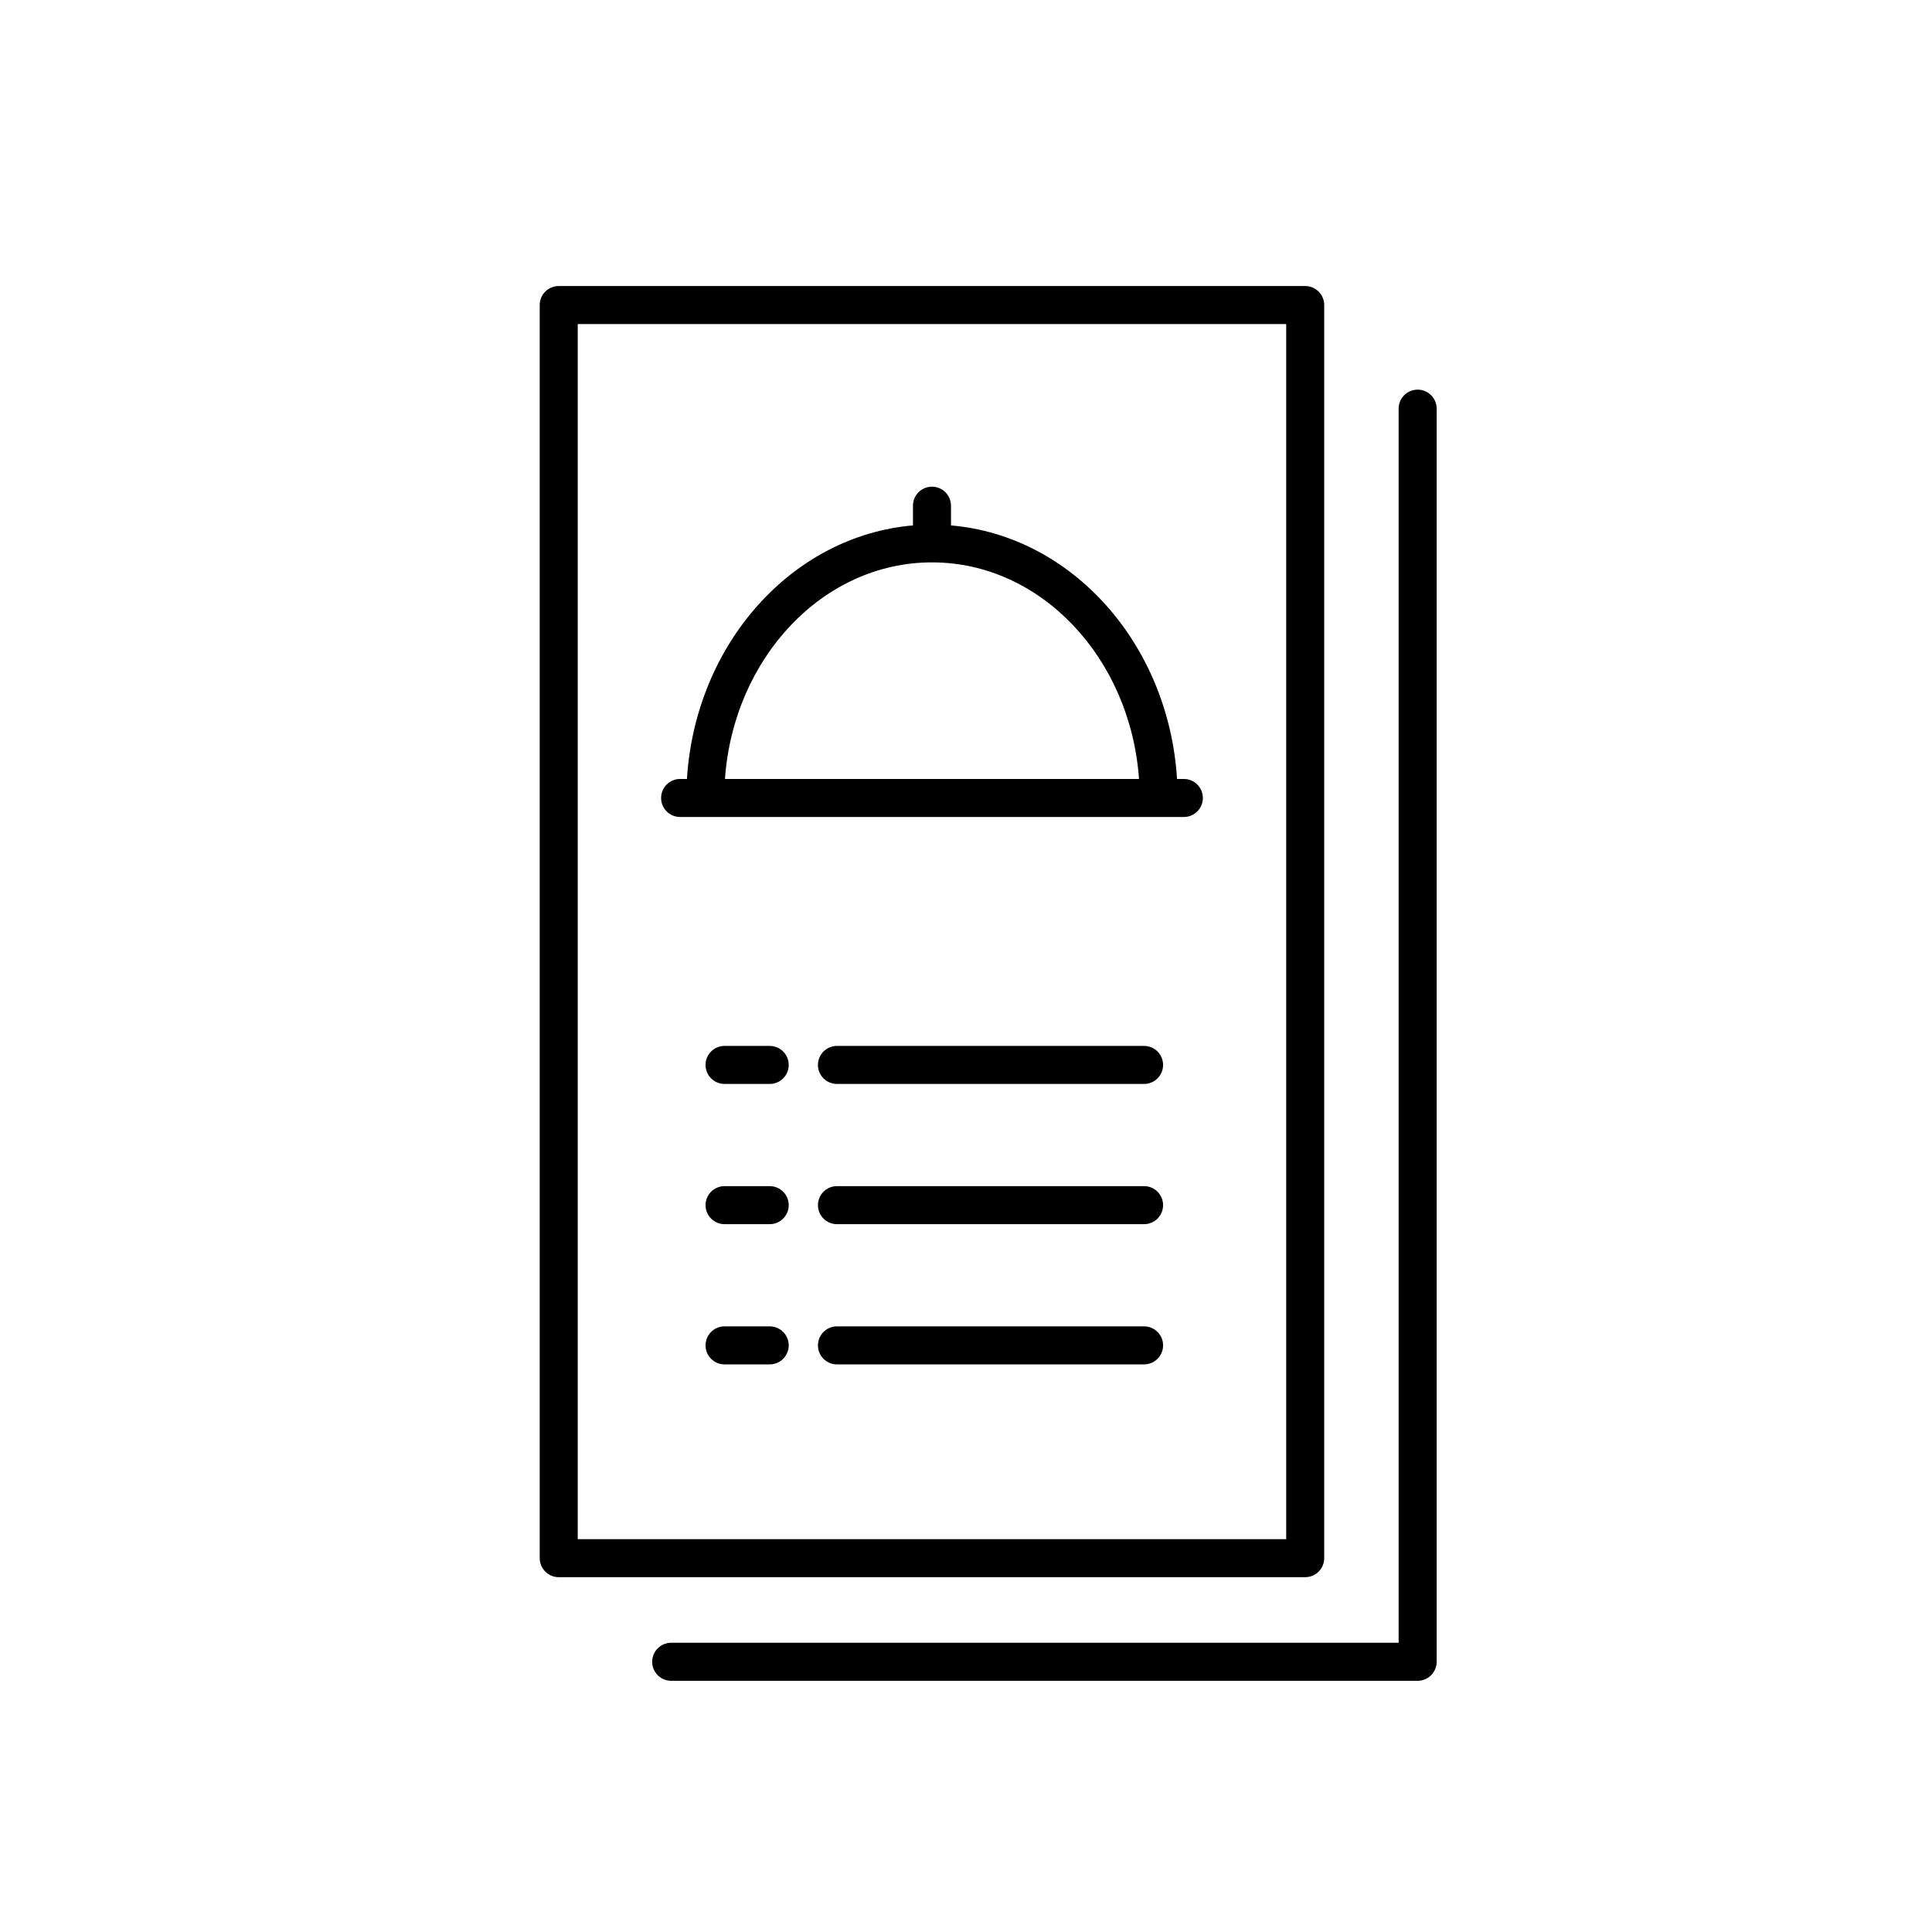
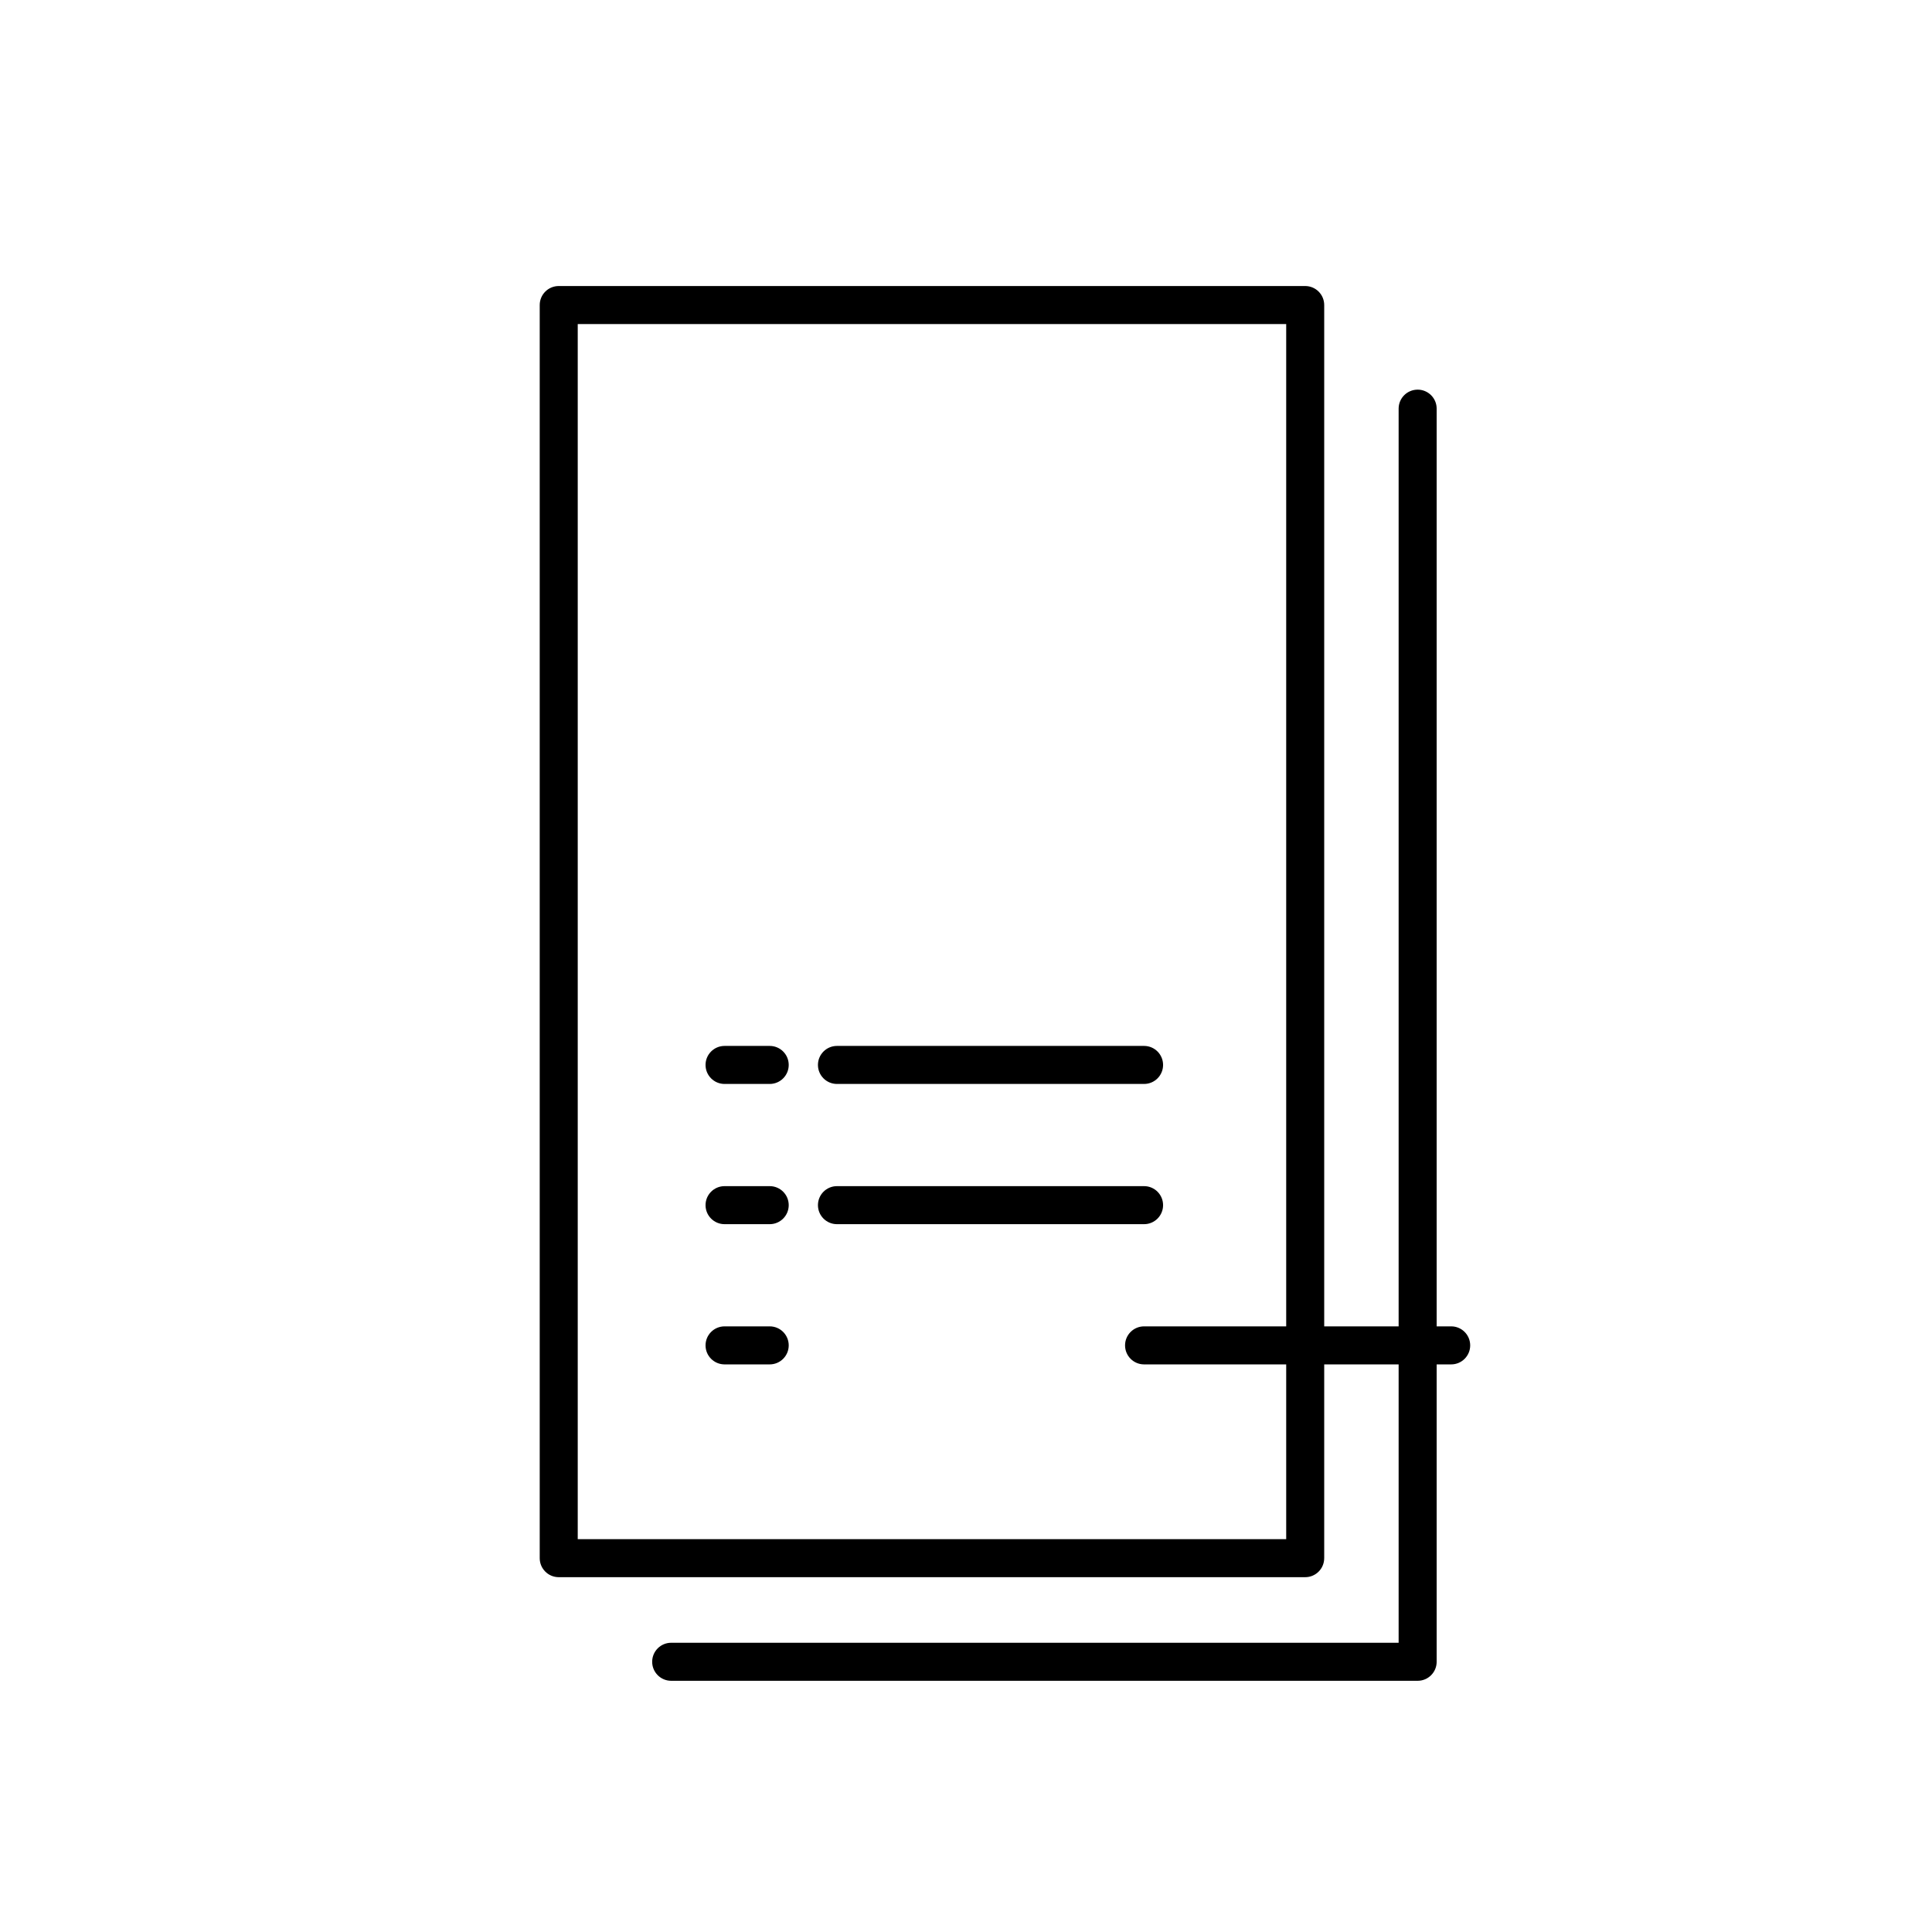
<svg xmlns="http://www.w3.org/2000/svg" fill="#000000" width="800px" height="800px" version="1.1" viewBox="144 144 512 512">
  <g>
    <path d="m494.93 556.93v-332.09c0-2.785-2.254-5.039-5.039-5.039h-197.82c-2.781 0-5.039 2.254-5.039 5.039v332.09c0 2.785 2.258 5.039 5.039 5.039h197.82c2.785 0 5.035-2.25 5.035-5.039zm-10.074-5.035h-187.75v-322.02h187.75z" />
-     <path d="m324.23 360.51h133.5c2.785 0 5.039-2.254 5.039-5.039s-2.254-5.039-5.039-5.039h-1.805c-2.223-35.777-27.816-64.441-59.902-67.191v-5.223c0-2.785-2.258-5.039-5.039-5.039s-5.039 2.254-5.039 5.039v5.223c-32.082 2.75-57.672 31.418-59.898 67.191h-1.809c-2.781 0-5.039 2.254-5.039 5.039 0.004 2.785 2.254 5.039 5.035 5.039zm66.75-67.477c28.879 0 52.586 25.32 54.871 57.402h-109.73c2.273-32.082 25.98-57.402 54.859-57.402z" />
    <path d="m519.69 247.26c-2.785 0-5.039 2.254-5.039 5.039v327.05h-192.78c-2.781 0-5.039 2.254-5.039 5.039s2.258 5.039 5.039 5.039h197.82c2.785 0 5.039-2.254 5.039-5.039v-332.09c0-2.785-2.254-5.039-5.039-5.039z" />
    <path d="m447.19 421.18h-81.387c-2.781 0-5.039 2.254-5.039 5.039s2.258 5.039 5.039 5.039h81.387c2.785 0 5.039-2.254 5.039-5.039-0.004-2.785-2.254-5.039-5.039-5.039z" />
    <path d="m447.19 458.34h-81.387c-2.781 0-5.039 2.254-5.039 5.039s2.258 5.039 5.039 5.039h81.387c2.785 0 5.039-2.254 5.039-5.039-0.004-2.789-2.254-5.039-5.039-5.039z" />
-     <path d="m447.19 495.5h-81.387c-2.781 0-5.039 2.254-5.039 5.039s2.258 5.039 5.039 5.039h81.387c2.785 0 5.039-2.254 5.039-5.039-0.004-2.789-2.254-5.039-5.039-5.039z" />
+     <path d="m447.19 495.5c-2.781 0-5.039 2.254-5.039 5.039s2.258 5.039 5.039 5.039h81.387c2.785 0 5.039-2.254 5.039-5.039-0.004-2.789-2.254-5.039-5.039-5.039z" />
    <path d="m347.98 421.18h-11.965c-2.781 0-5.039 2.254-5.039 5.039s2.258 5.039 5.039 5.039h11.965c2.781 0 5.039-2.254 5.039-5.039s-2.254-5.039-5.039-5.039z" />
    <path d="m347.98 458.34h-11.965c-2.781 0-5.039 2.254-5.039 5.039s2.258 5.039 5.039 5.039h11.965c2.781 0 5.039-2.254 5.039-5.039 0-2.789-2.254-5.039-5.039-5.039z" />
    <path d="m347.98 495.5h-11.965c-2.781 0-5.039 2.254-5.039 5.039s2.258 5.039 5.039 5.039h11.965c2.781 0 5.039-2.254 5.039-5.039 0-2.789-2.254-5.039-5.039-5.039z" />
  </g>
</svg>